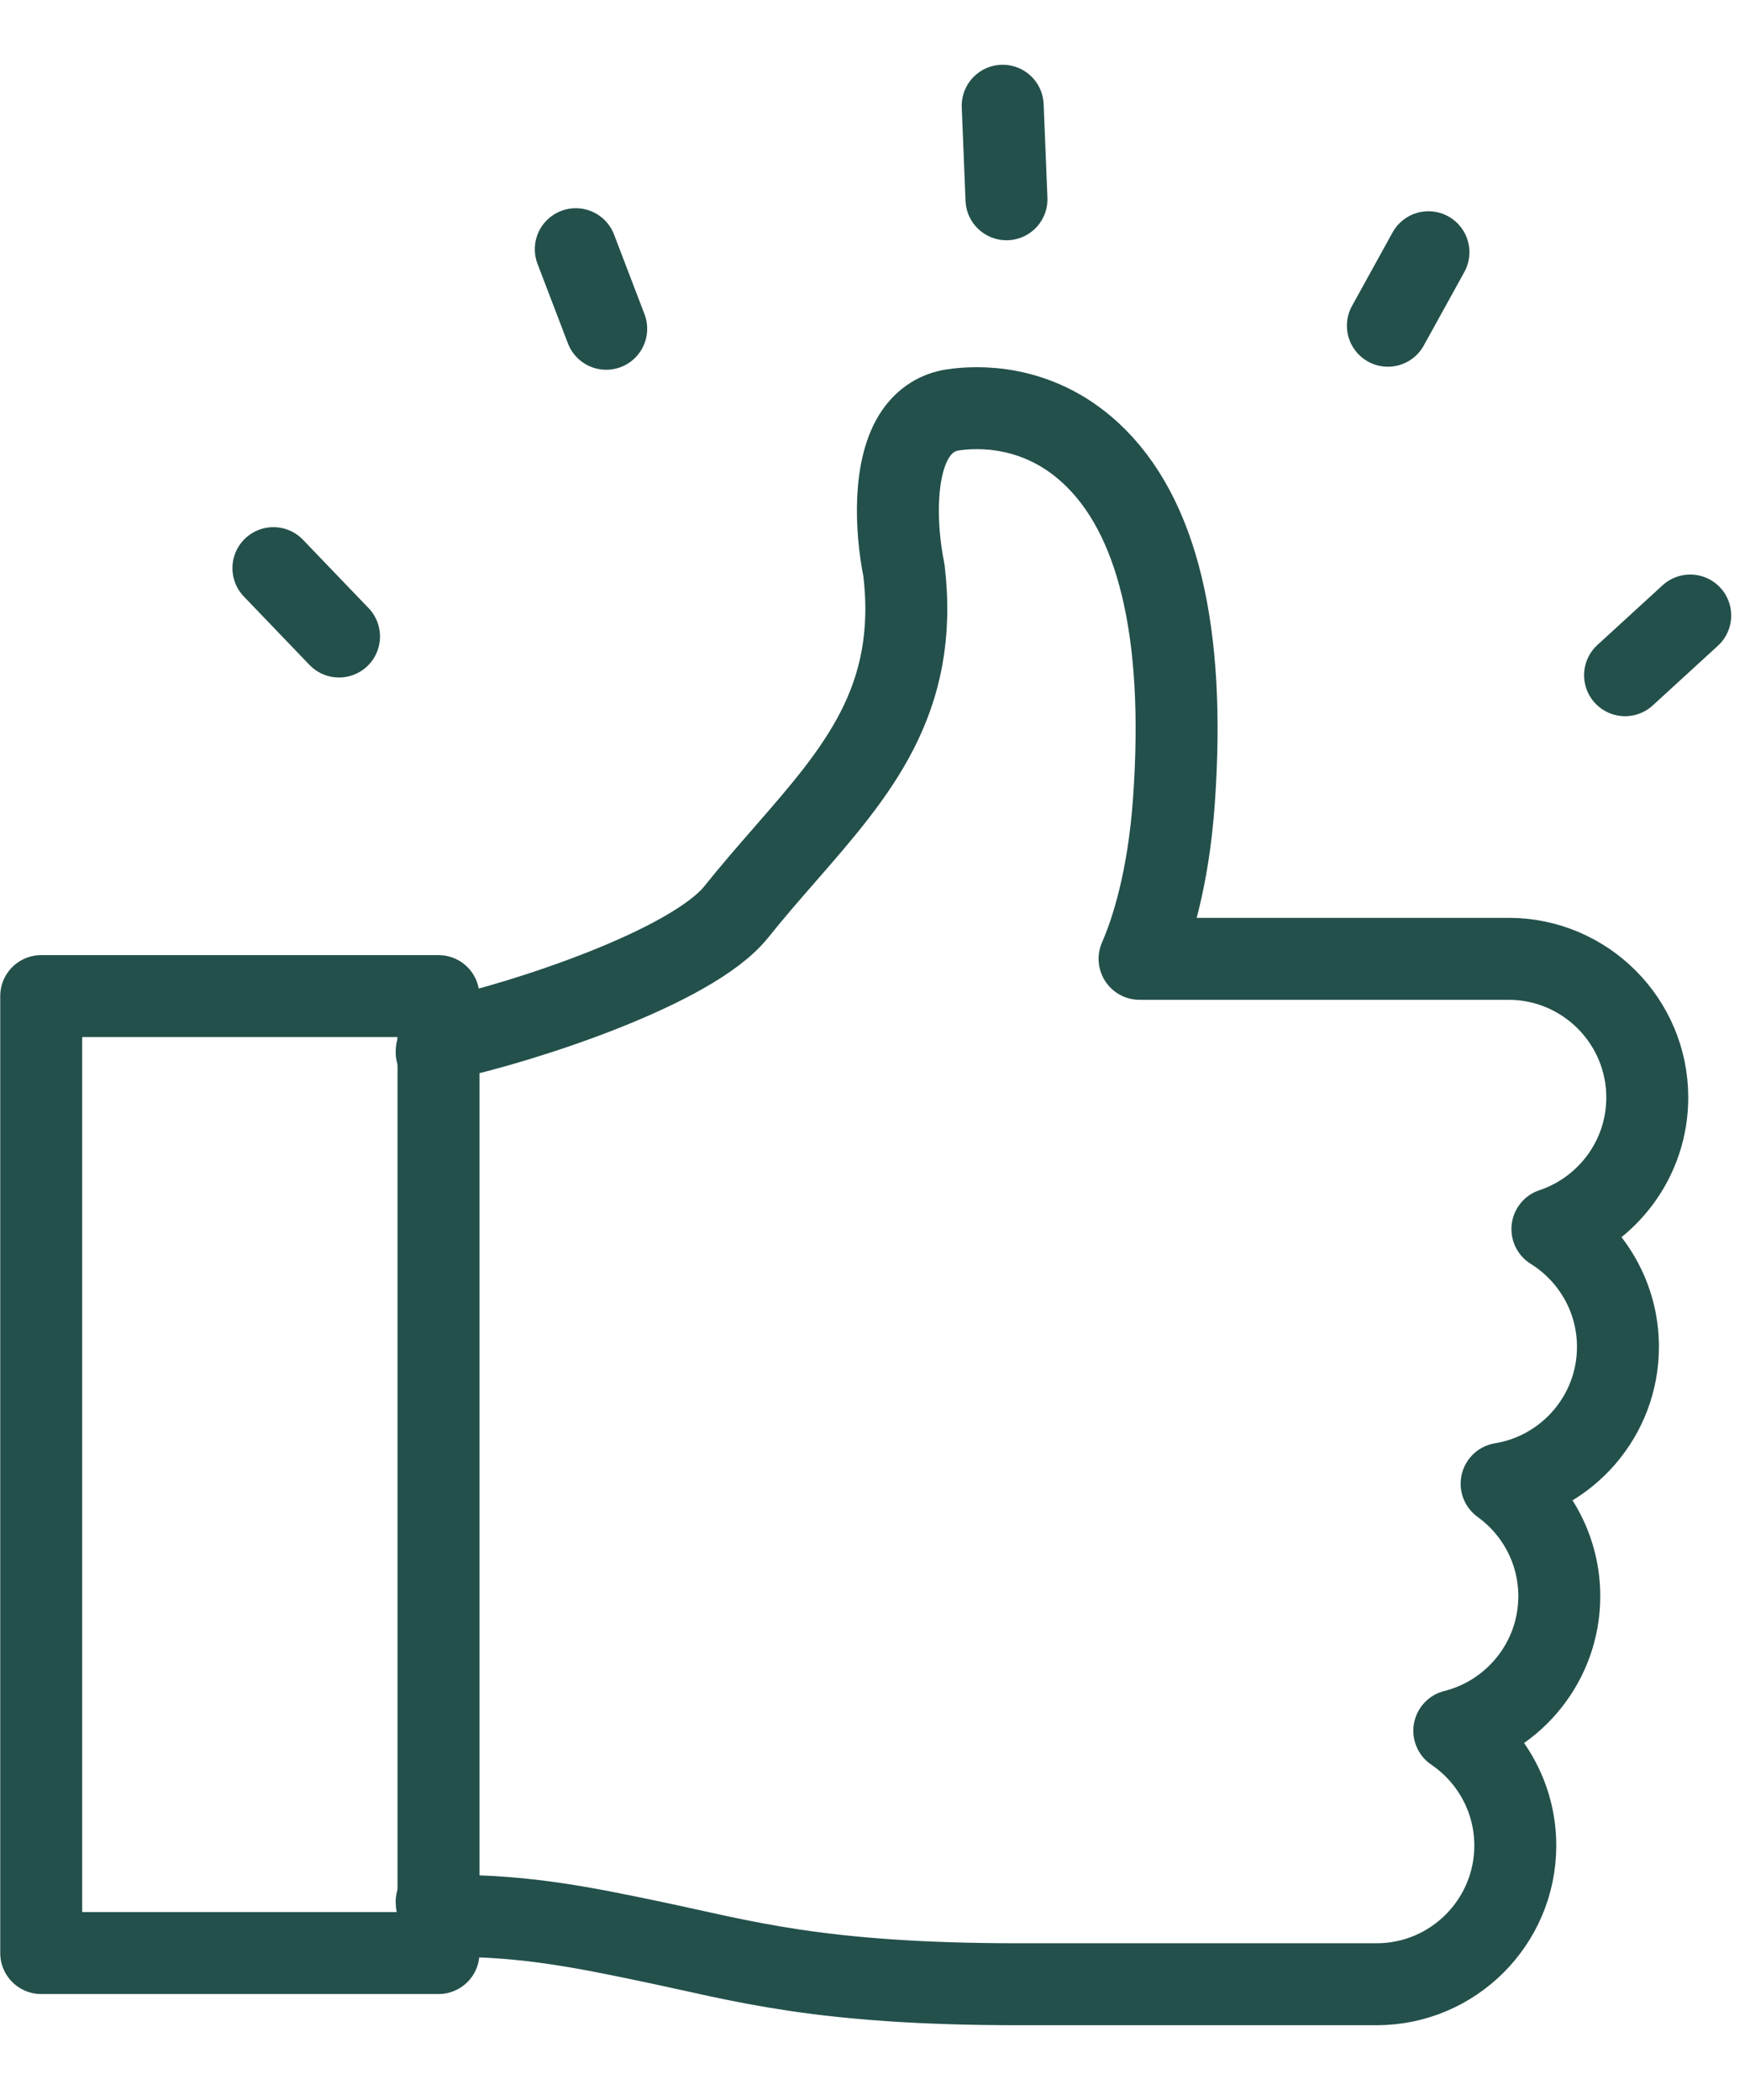
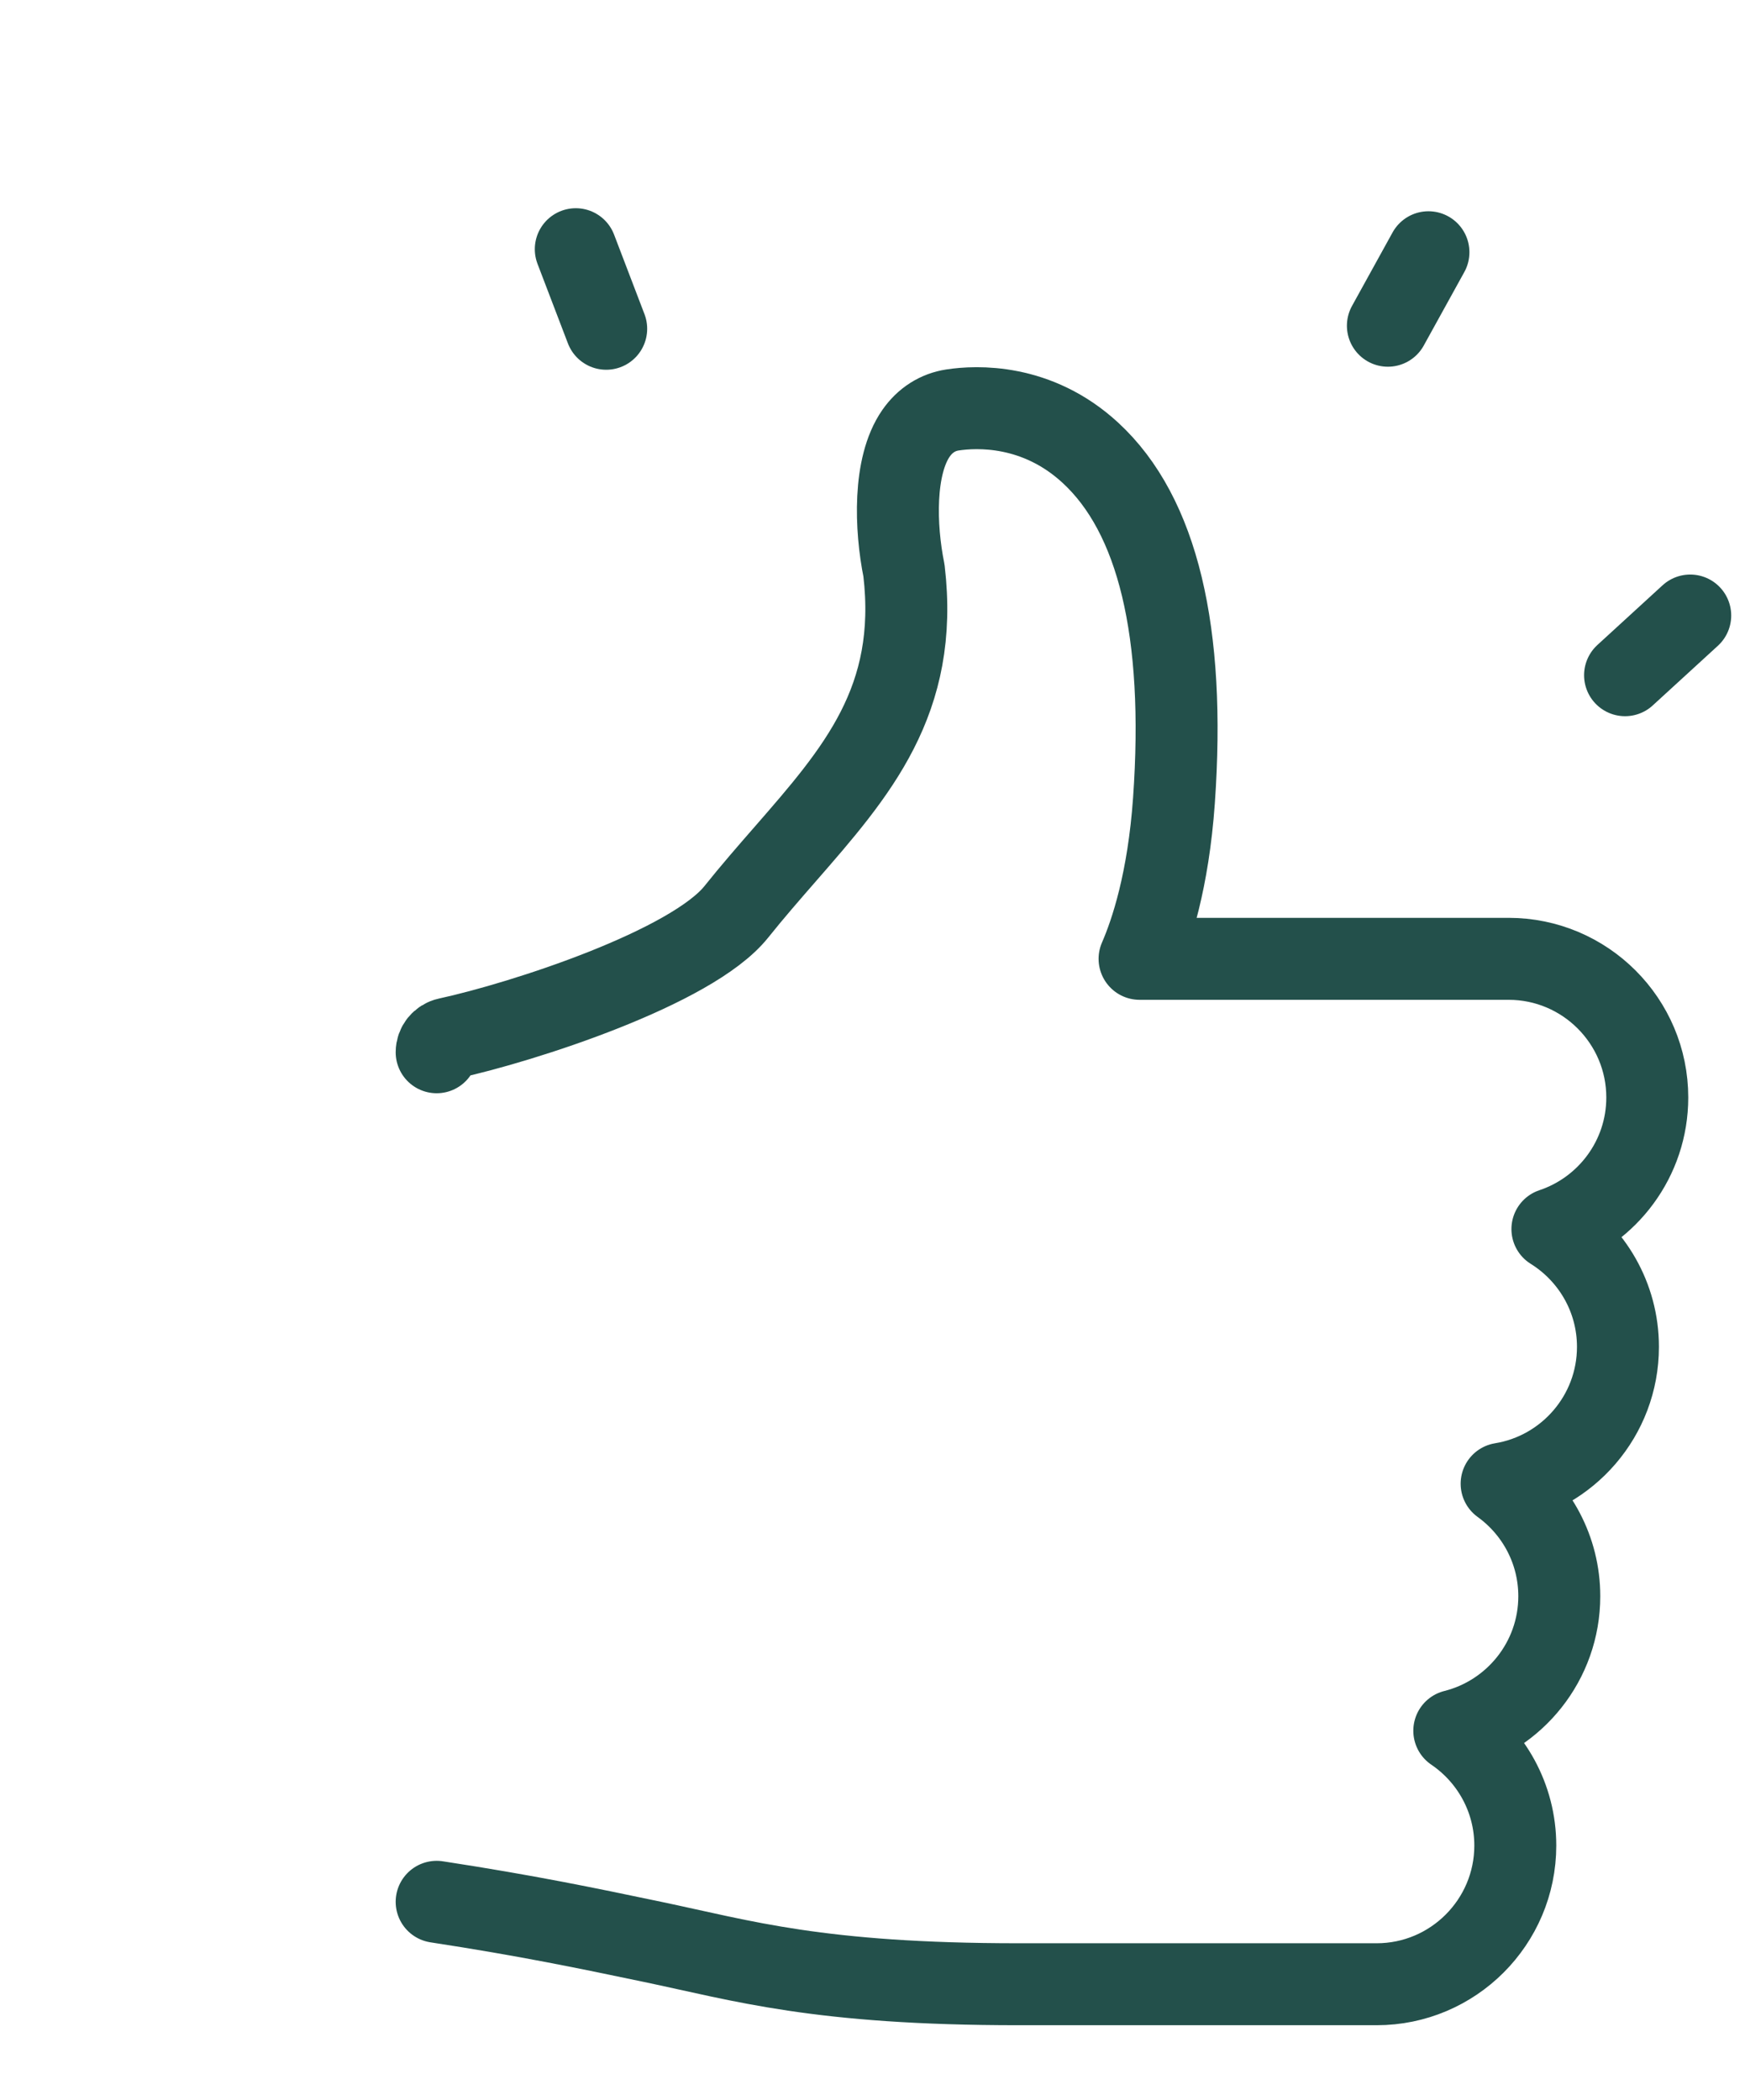
<svg xmlns="http://www.w3.org/2000/svg" width="64px" height="77px" version="1.1" xml:space="preserve" style="fill-rule:evenodd;clip-rule:evenodd;stroke-linecap:round;stroke-linejoin:round;stroke-miterlimit:2;">
  <g transform="matrix(1,0,0,1,-14528,-4800)">
    <g transform="matrix(0.248,0,0,0.248,14765.6,5000.83)">
      <g transform="matrix(1,0,0,1,-957.469,-799.911)">
-         <path d="M63.981,271.312C63.981,272.453 64.906,273.379 66.048,273.379C77.458,273.379 86.008,275.167 95.91,277.236C109.256,280.027 120.363,283.5 150.053,283.5L202.995,283.5C214.301,283.5 223.498,274.303 223.498,262.998C223.498,255.944 219.917,249.71 214.477,246.019C223.386,243.79 230.004,235.717 230.004,226.127C230.004,219.288 226.639,213.221 221.477,209.494C231.219,207.911 238.68,199.439 238.68,189.257C238.68,181.916 234.802,175.464 228.987,171.842C237.131,169.125 243.017,161.43 243.017,152.387C243.017,141.081 233.82,131.884 222.514,131.884L167.933,131.884C169.641,127.968 172.181,120.361 173.019,108.463C174.772,83.532 170.618,66.24 160.671,57.066C152.74,49.751 143.764,50.197 140.271,50.729C138.081,51.063 136.216,52.251 134.88,54.168C131.502,59.011 131.804,68.119 133.094,74.488C135.348,93.675 126.156,104.215 115.512,116.417C113.137,119.14 110.682,121.954 108.294,124.941C101.712,133.171 76.781,141.257 65.61,143.678C64.659,143.884 63.981,144.726 63.981,145.699" style="fill:none;stroke:rgb(35,80,75);stroke-width:12.12px;" />
+         <path d="M63.981,271.312C77.458,273.379 86.008,275.167 95.91,277.236C109.256,280.027 120.363,283.5 150.053,283.5L202.995,283.5C214.301,283.5 223.498,274.303 223.498,262.998C223.498,255.944 219.917,249.71 214.477,246.019C223.386,243.79 230.004,235.717 230.004,226.127C230.004,219.288 226.639,213.221 221.477,209.494C231.219,207.911 238.68,199.439 238.68,189.257C238.68,181.916 234.802,175.464 228.987,171.842C237.131,169.125 243.017,161.43 243.017,152.387C243.017,141.081 233.82,131.884 222.514,131.884L167.933,131.884C169.641,127.968 172.181,120.361 173.019,108.463C174.772,83.532 170.618,66.24 160.671,57.066C152.74,49.751 143.764,50.197 140.271,50.729C138.081,51.063 136.216,52.251 134.88,54.168C131.502,59.011 131.804,68.119 133.094,74.488C135.348,93.675 126.156,104.215 115.512,116.417C113.137,119.14 110.682,121.954 108.294,124.941C101.712,133.171 76.781,141.257 65.61,143.678C64.659,143.884 63.981,144.726 63.981,145.699" style="fill:none;stroke:rgb(35,80,75);stroke-width:12.12px;" />
      </g>
      <g transform="matrix(1,0,0,1,-957.469,-799.911)">
-         <rect x="5.5" y="137.394" width="58.751" height="141.495" style="fill:none;stroke:rgb(35,80,75);stroke-width:12.12px;" />
-       </g>
+         </g>
      <g transform="matrix(1,0,0,1,-957.469,-799.911)">
-         <path d="M49.542,84.226L39.839,74.118" style="fill:none;stroke:rgb(35,80,75);stroke-width:12.12px;" />
-       </g>
+         </g>
      <g transform="matrix(1,0,0,1,-957.469,-799.911)">
        <path d="M204.656,38.275L210.655,27.409" style="fill:none;stroke:rgb(35,80,75);stroke-width:12.12px;" />
      </g>
      <g transform="matrix(1,0,0,1,-957.469,-799.911)">
        <path d="M89.054,38.724L84.556,26.959" style="fill:none;stroke:rgb(35,80,75);stroke-width:12.12px;" />
      </g>
      <g transform="matrix(1,0,0,1,-957.469,-799.911)">
        <path d="M239.731,89.949L249.369,81.124" style="fill:none;stroke:rgb(35,80,75);stroke-width:12.12px;" />
      </g>
      <g transform="matrix(1,0,0,1,-957.469,-799.911)">
-         <path d="M148.251,19.576L147.691,5.749" style="fill:none;stroke:rgb(35,80,75);stroke-width:12.12px;" />
-       </g>
+         </g>
    </g>
  </g>
</svg>